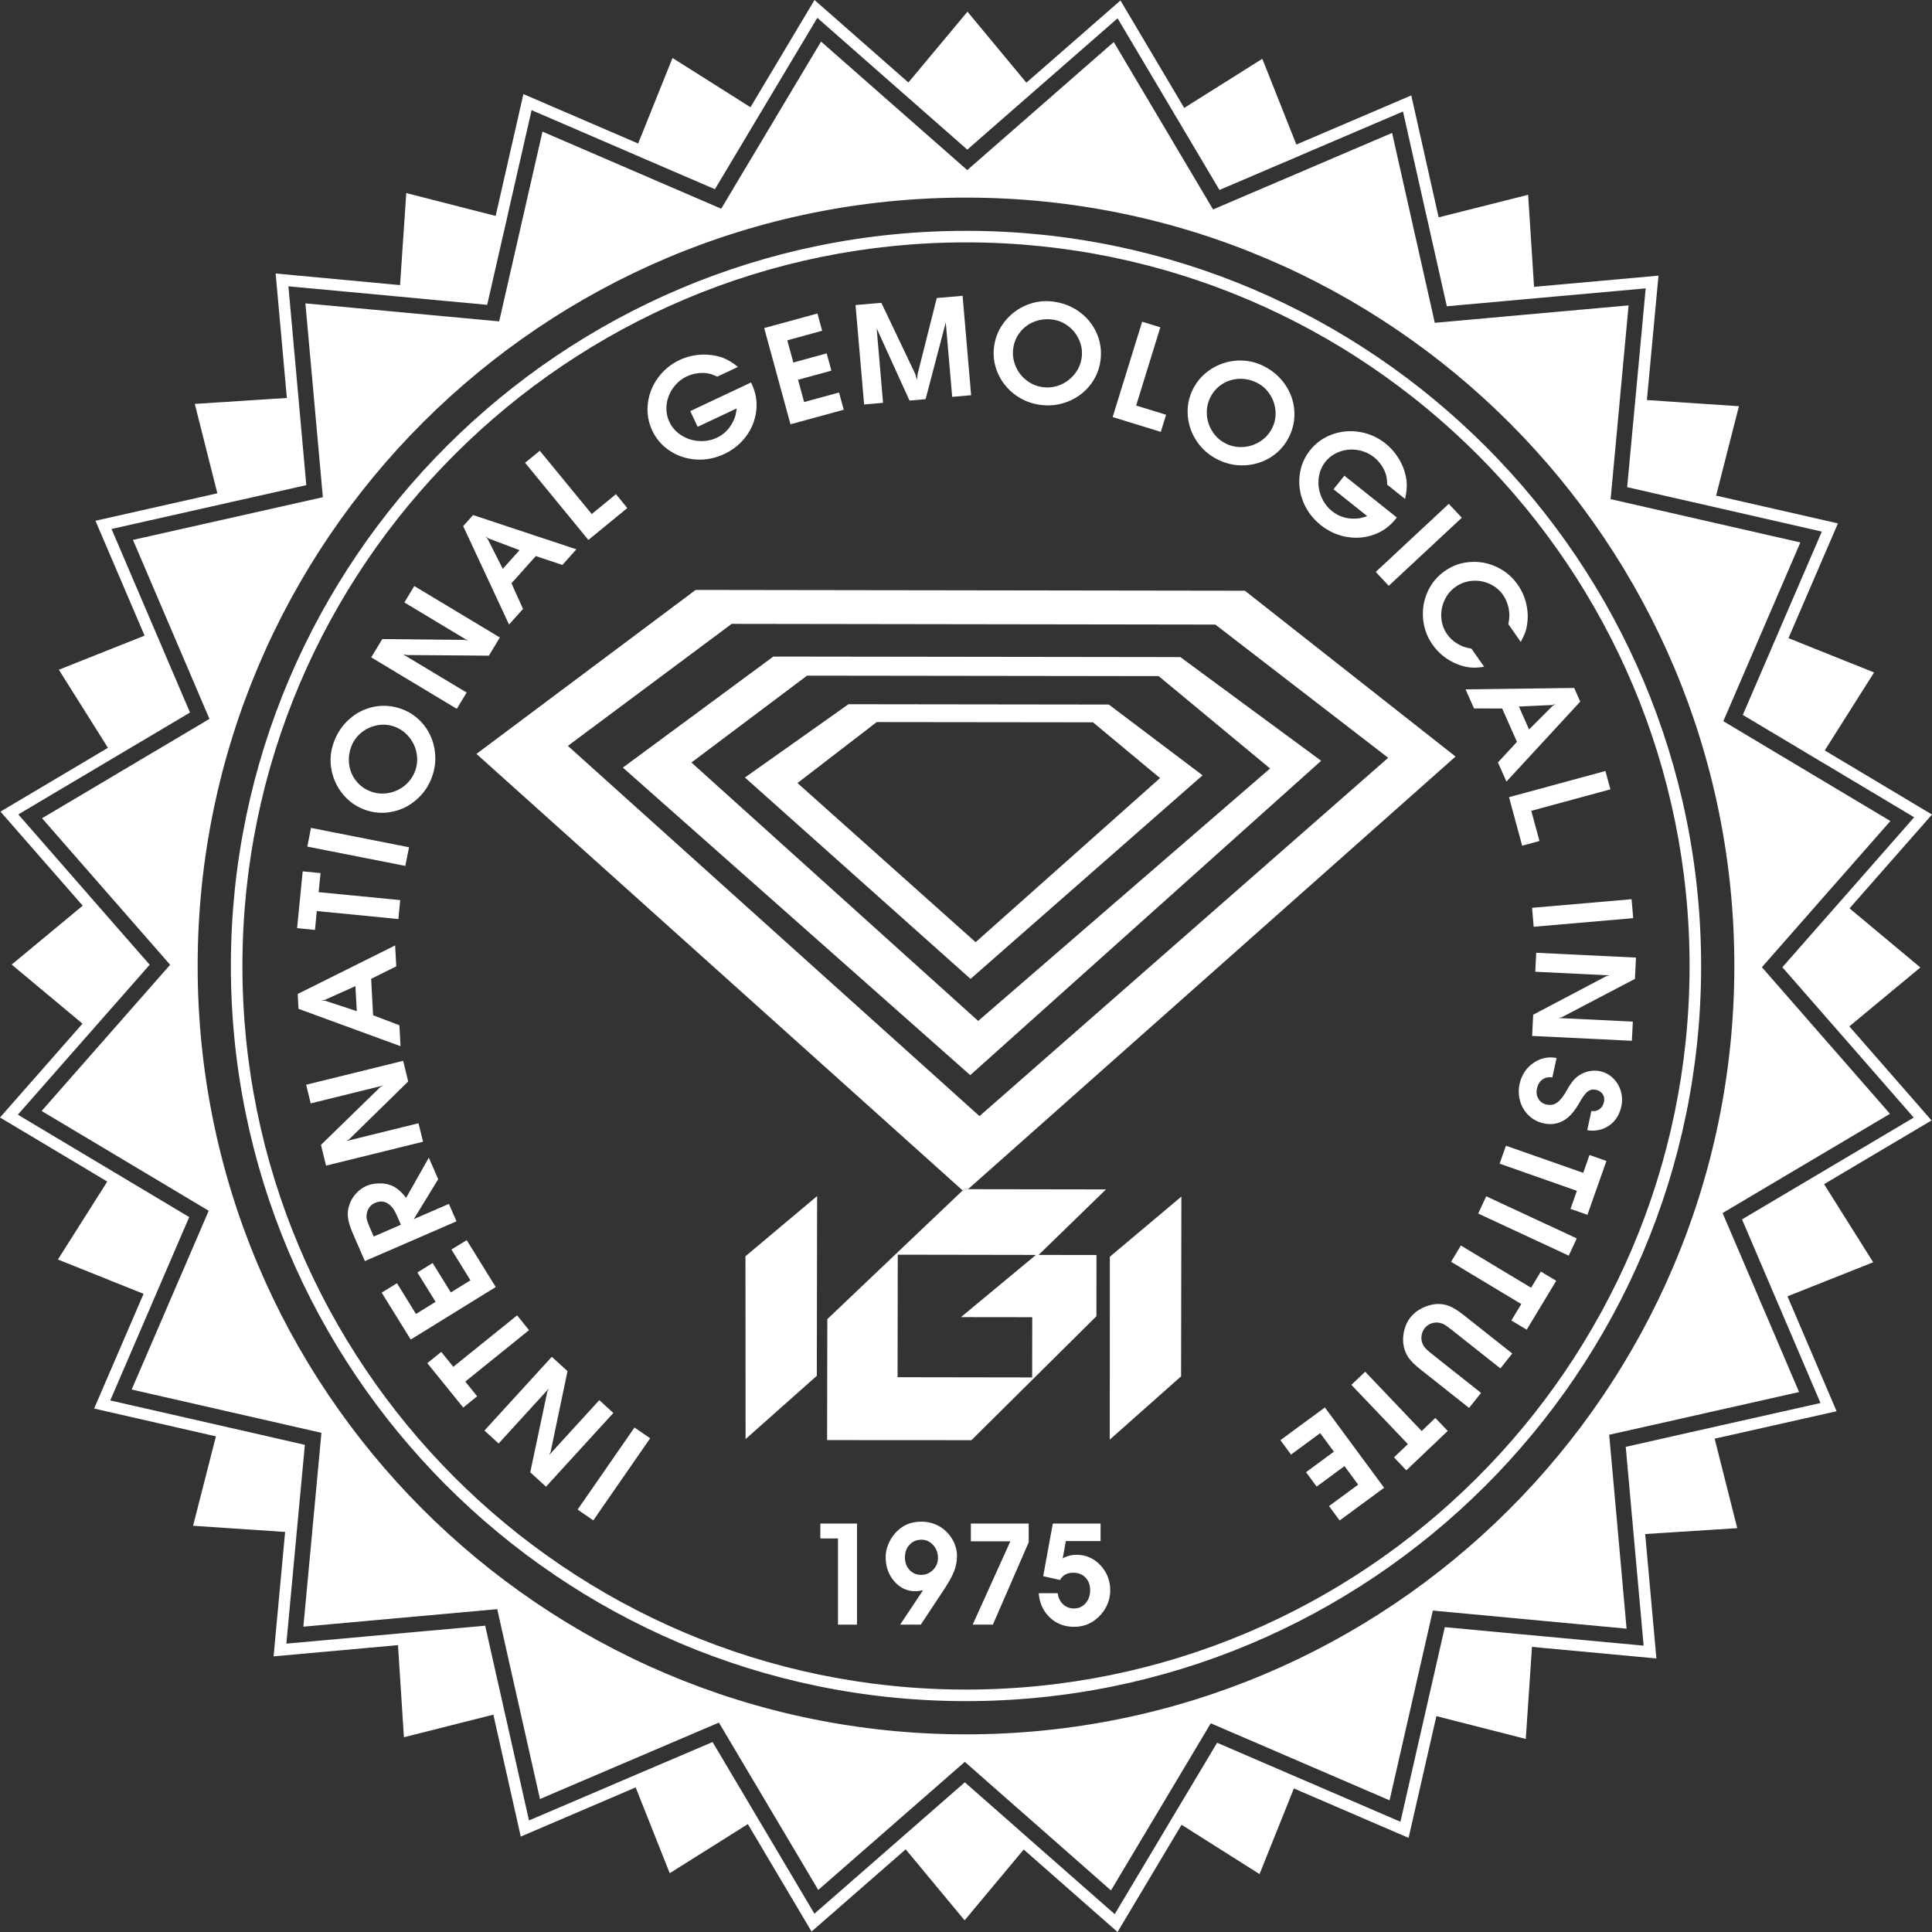
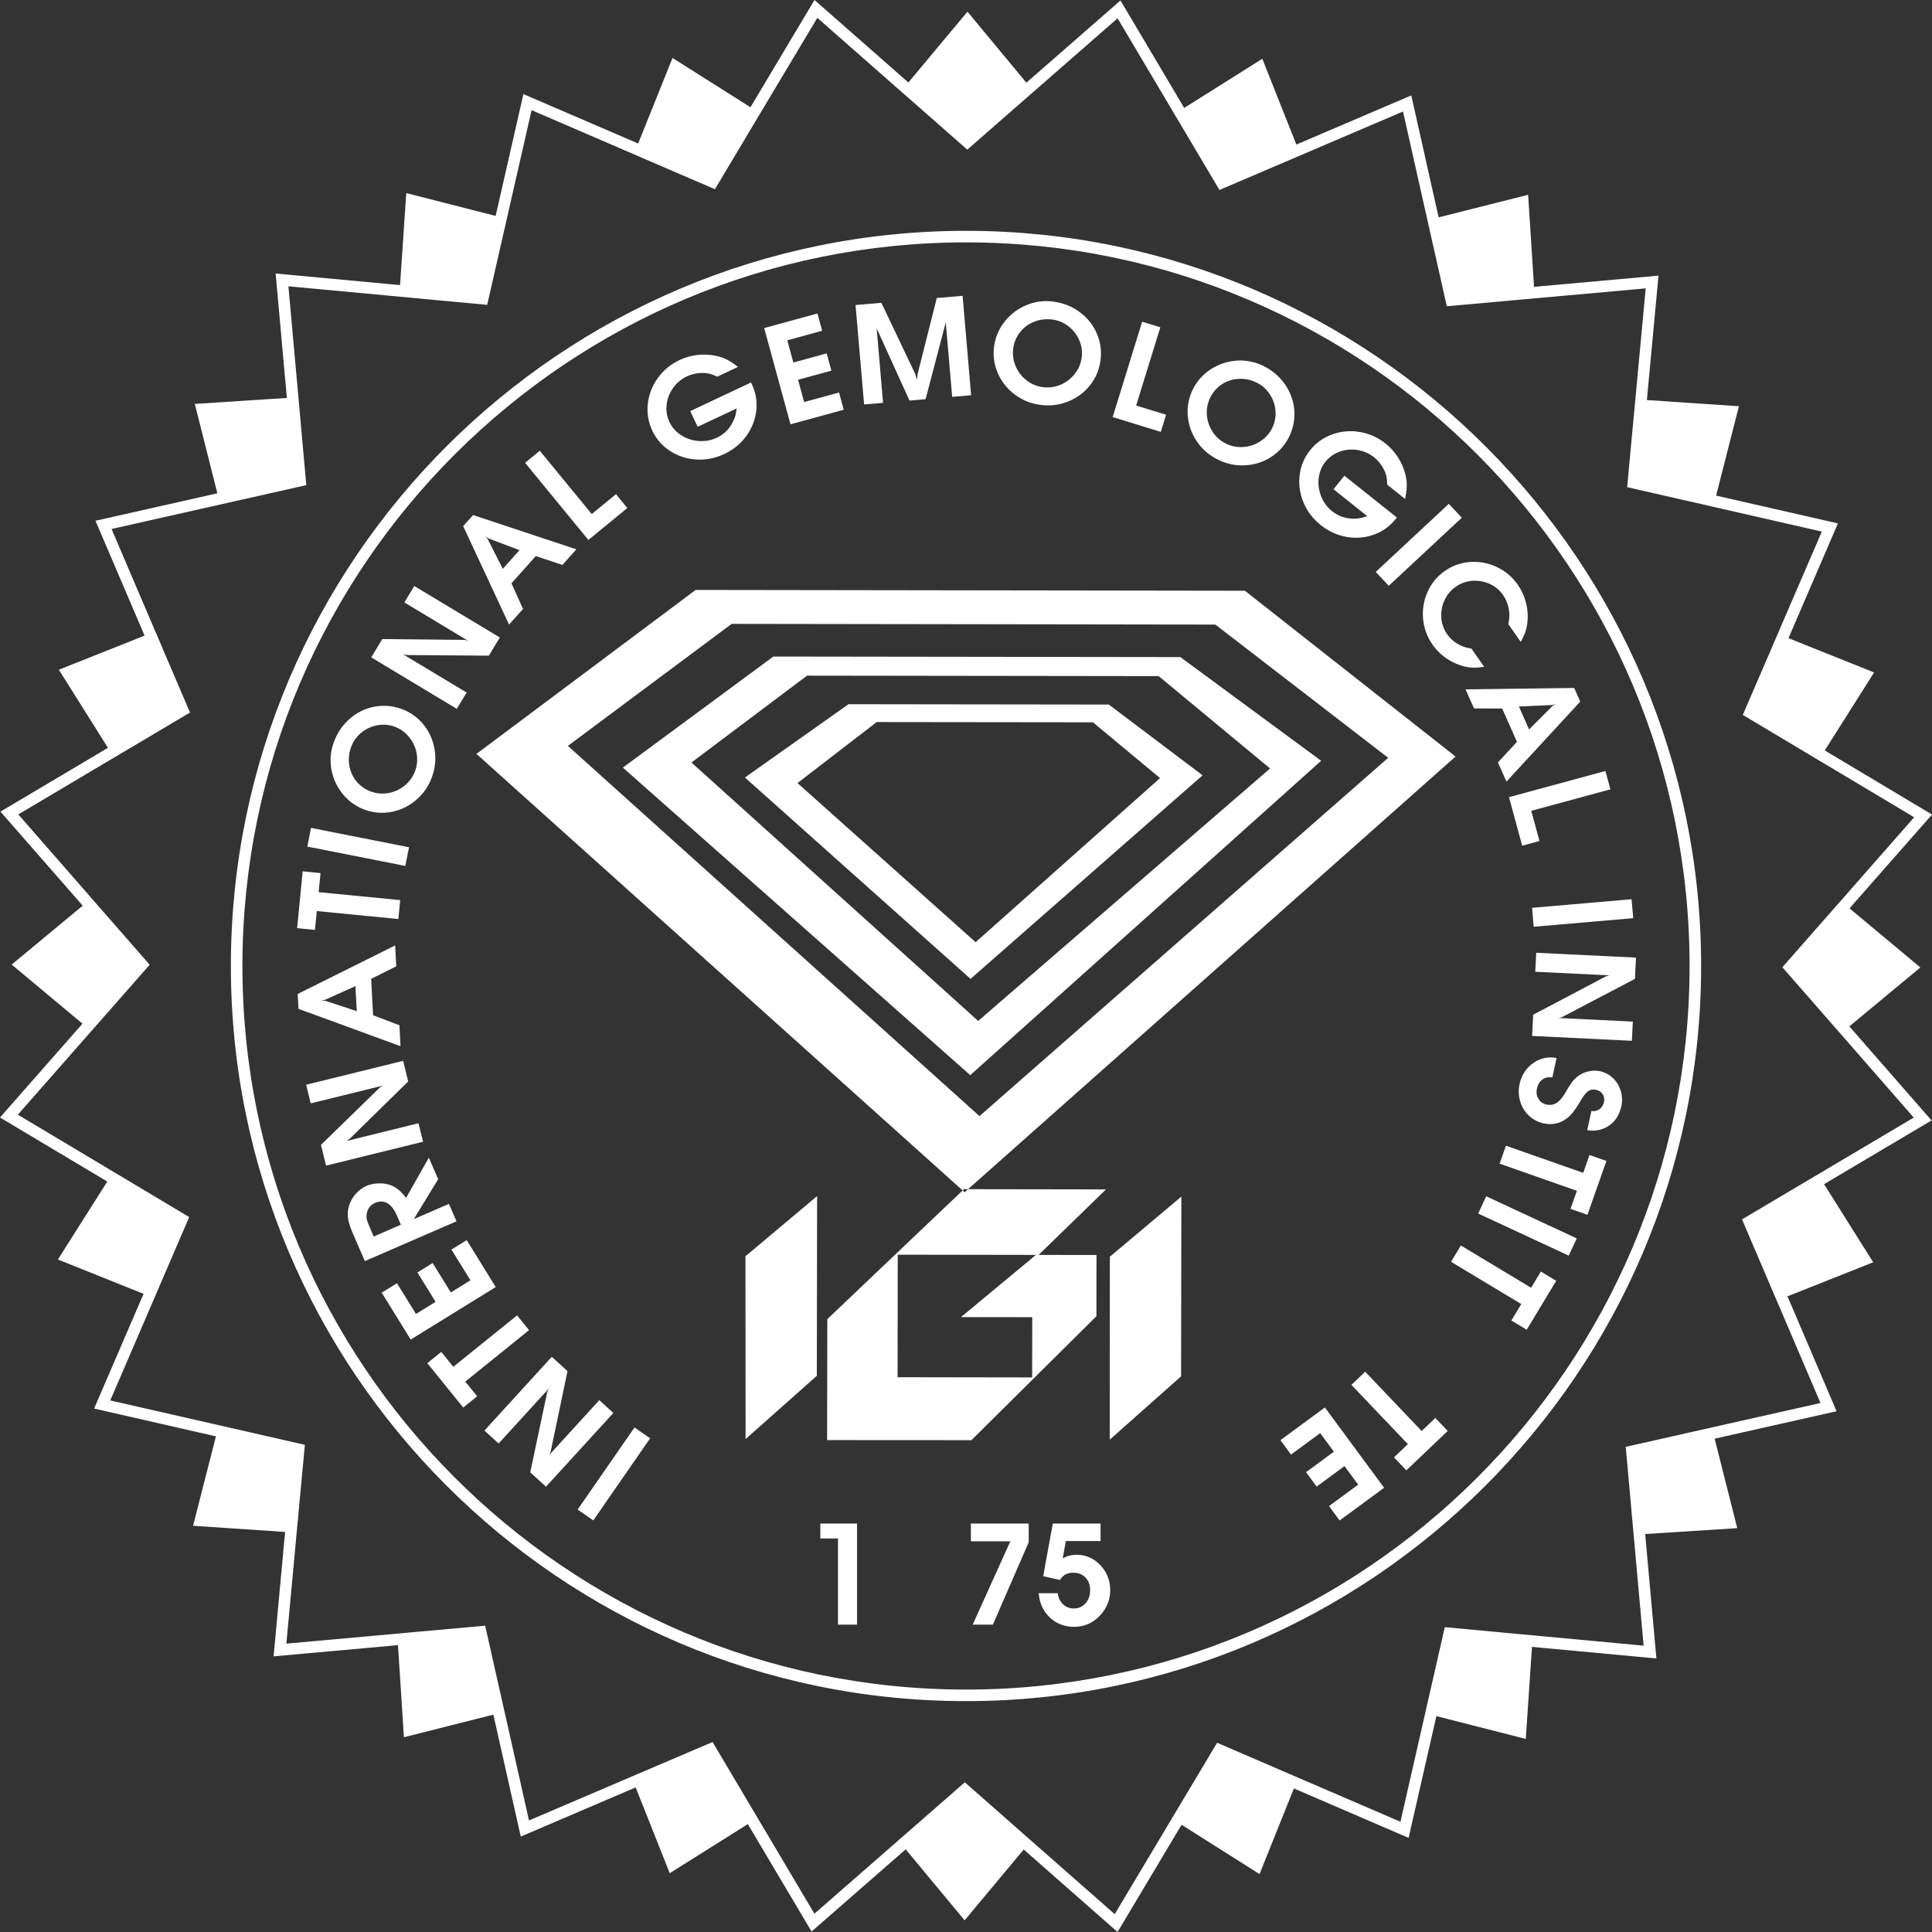
<svg xmlns="http://www.w3.org/2000/svg" xmlns:xlink="http://www.w3.org/1999/xlink" width="46px" height="46px" viewBox="0 0 46 46" version="1.1">
  <rect x="0" y="0" width="46" height="46" fill="#333333" stroke="none" />
  <title>certif_IGI</title>
  <defs>
    <rect id="path-1" x="0" y="0" width="46" height="46" />
    <rect id="path-3" x="0" y="0" width="46" height="46" />
    <rect id="path-5" x="0" y="0" width="46" height="46" />
  </defs>
  <g id="certif_IGI" stroke="none" stroke-width="1" fill="none" fill-rule="evenodd">
    <g>
      <path d="M16.563,14.046 L11.344,17.95 L22.92,28.344 L22.952,28.313 L23.05,28.313 L34.656,18.013 L29.64,14.065 L16.563,14.046 Z M23.321,26.574 L13.521,17.759 L17.421,14.854 L28.937,14.871 L33.052,18.043 L23.321,26.574 Z" id="Shape" fill="#FFFFFF" fill-rule="nonzero" />
      <path d="M18.413,15.632 L14.83,18.276 L23.101,25.599 L31.456,18.114 L28.104,15.645 L18.413,15.632 Z M23.29,24.308 L16.463,18.155 L19.215,16.087 L27.587,16.098 L30.24,18.297 L23.29,24.308 Z" id="Shape" fill="#FFFFFF" fill-rule="nonzero" />
      <path d="M20.202,16.767 L17.736,18.512 L23.108,23.307 L28.633,18.46 L26.401,16.775 L20.202,16.767 Z M23.229,22.433 L18.988,18.644 L20.874,17.192 L26.023,17.198 L27.62,18.526 L23.229,22.433 Z" id="Shape" fill="#FFFFFF" fill-rule="nonzero" />
      <polygon id="Path" fill="#FFFFFF" fill-rule="nonzero" points="26.423 34.277 28.121 32.77 28.128 28.49 26.425 29.922" />
      <polygon id="Path" fill="#FFFFFF" fill-rule="nonzero" points="17.752 34.264 19.448 32.757 19.455 28.478 17.749 29.911" />
      <path d="M22.92,28.344 L19.698,31.408 L19.693,34.288 L23.129,34.29 L26.105,31.339 L26.107,29.881 L24.729,29.879 L26.333,28.319 L23.05,28.314 L22.967,28.387 L22.92,28.344 Z M24.665,29.879 L22.88,31.36 L24.577,31.362 L24.575,32.796 L21.371,32.791 L21.375,29.874 L21.547,29.874 L24.665,29.879 Z" id="Shape" fill="#FFFFFF" fill-rule="nonzero" />
      <path d="M17.715,3.345 L17.834,3.144 L17.954,2.944 L18.1,2.7 L18.213,2.511 L19.46,0.425 L21.286,2.03 L21.451,2.175 L21.664,2.362 L21.84,2.516 L22.016,2.671 L23.031,3.563 L24.047,2.674 L24.223,2.52 L24.399,2.367 L24.613,2.18 L24.779,2.035 L26.609,0.436 L27.85,2.526 L27.962,2.716 L28.107,2.959 L28.226,3.16 L28.346,3.362 L29.035,4.523 L30.277,3.992 L30.491,3.901 L30.707,3.809 L30.968,3.697 L31.17,3.61 L33.405,2.655 L33.938,5.027 L33.987,5.242 L34.049,5.519 L34.1,5.747 L34.152,5.975 L34.448,7.292 L35.795,7.171 L36.027,7.15 L36.26,7.129 L36.542,7.104 L36.762,7.084 L39.183,6.866 L38.958,9.286 L38.937,9.506 L38.911,9.788 L38.889,10.021 L38.867,10.254 L38.742,11.599 L40.059,11.9 L40.287,11.952 L40.515,12.003 L40.792,12.067 L41.006,12.116 L43.377,12.657 L42.414,14.889 L42.327,15.092 L42.215,15.352 L42.123,15.567 L42.03,15.781 L41.495,17.022 L42.655,17.714 L42.855,17.834 L43.056,17.954 L43.299,18.1 L43.489,18.212 L45.575,19.459 L43.971,21.285 L43.825,21.451 L43.638,21.663 L43.484,21.839 L43.329,22.014 L42.437,23.03 L43.326,24.046 L43.479,24.222 L43.633,24.398 L43.821,24.612 L43.966,24.778 L45.565,26.609 L43.474,27.849 L43.285,27.961 L43.041,28.106 L42.839,28.225 L42.638,28.344 L41.477,29.033 L42.008,30.276 L42.1,30.491 L42.191,30.706 L42.303,30.967 L42.39,31.169 L43.345,33.405 L40.973,33.938 L40.758,33.987 L40.482,34.049 L40.253,34.1 L40.025,34.152 L38.708,34.449 L38.829,35.793 L38.849,36.027 L38.871,36.26 L38.896,36.542 L38.916,36.762 L39.134,39.182 L36.713,38.957 L36.494,38.936 L36.212,38.911 L35.979,38.889 L35.746,38.867 L34.4,38.742 L34.1,40.058 L34.048,40.286 L33.996,40.514 L33.933,40.791 L33.884,41.005 L33.344,43.375 L31.111,42.413 L30.909,42.326 L30.648,42.214 L30.433,42.121 L30.219,42.029 L28.979,41.494 L28.286,42.654 L28.166,42.854 L28.046,43.055 L27.9,43.299 L27.787,43.489 L26.541,45.575 L24.715,43.97 L24.55,43.825 L24.336,43.637 L24.161,43.482 L23.985,43.327 L22.972,42.436 L21.954,43.325 L21.778,43.48 L21.602,43.633 L21.388,43.82 L21.222,43.965 L19.391,45.564 L18.151,43.474 L18.038,43.285 L17.893,43.04 L17.774,42.839 L17.655,42.638 L16.966,41.477 L15.724,42.007 L15.509,42.099 L15.294,42.19 L15.033,42.302 L14.83,42.389 L12.595,43.344 L12.062,40.972 L12.013,40.758 L11.951,40.481 L11.9,40.253 L11.848,40.025 L11.552,38.707 L10.207,38.828 L9.974,38.849 L9.741,38.87 L9.458,38.896 L9.239,38.916 L6.818,39.134 L7.043,36.713 L7.063,36.494 L7.09,36.211 L7.111,35.979 L7.133,35.745 L7.259,34.401 L5.942,34.1 L5.714,34.048 L5.486,33.996 L5.209,33.933 L4.994,33.884 L2.625,33.344 L3.587,31.111 L3.674,30.908 L3.786,30.648 L3.878,30.433 L3.971,30.218 L4.505,28.978 L3.346,28.285 L3.146,28.166 L2.945,28.045 L2.701,27.9 L2.512,27.787 L0.425,26.54 L2.03,24.714 L2.176,24.549 L2.363,24.336 L2.517,24.16 L2.672,23.985 L3.564,22.97 L2.675,21.954 L2.521,21.777 L2.367,21.602 L2.18,21.388 L2.035,21.221 L0.436,19.391 L2.527,18.15 L2.716,18.038 L2.96,17.893 L3.161,17.774 L3.362,17.655 L4.524,16.965 L3.993,15.724 L3.901,15.508 L3.81,15.293 L3.698,15.033 L3.611,14.83 L2.656,12.595 L5.027,12.061 L5.242,12.013 L5.519,11.95 L5.748,11.899 L5.976,11.848 L7.293,11.551 L7.172,10.206 L7.151,9.973 L7.13,9.74 L7.105,9.458 L7.085,9.238 L6.867,6.817 L9.288,7.042 L9.507,7.063 L9.789,7.089 L10.022,7.111 L10.255,7.133 L11.6,7.258 L11.9,5.941 L11.952,5.713 L12.005,5.485 L12.068,5.209 L12.116,4.994 L12.657,2.623 L14.89,3.586 L15.092,3.673 L15.352,3.786 L15.567,3.878 L15.782,3.971 L17.022,4.505 L17.715,3.345 Z M19.393,0 L17.981,2.365 L17.868,2.553 L16.012,1.38 L15.194,3.417 L14.992,3.33 L12.462,2.24 L11.85,4.926 L11.801,5.141 L9.673,4.597 L9.525,6.788 L9.306,6.768 L6.563,6.512 L6.81,9.256 L6.83,9.475 L4.638,9.617 L5.175,11.745 L4.96,11.794 L2.273,12.399 L3.356,14.932 L3.442,15.134 L1.401,15.946 L2.57,17.805 L2.38,17.918 L0.011,19.324 L1.824,21.397 L1.969,21.564 L0.278,22.966 L1.964,24.373 L1.819,24.538 L0,26.607 L2.365,28.019 L2.554,28.132 L1.379,29.988 L3.419,30.806 L3.331,31.008 L2.241,33.537 L4.926,34.15 L5.141,34.199 L4.597,36.328 L6.789,36.475 L6.768,36.695 L6.514,39.437 L9.256,39.19 L9.476,39.17 L9.617,41.363 L11.747,40.825 L11.795,41.04 L12.399,43.728 L14.932,42.644 L15.135,42.558 L15.946,44.6 L17.806,43.431 L17.918,43.62 L19.323,45.989 L21.398,44.177 L21.564,44.032 L22.967,45.722 L24.374,44.036 L24.539,44.181 L26.608,46 L28.02,43.635 L28.133,43.447 L29.989,44.621 L30.807,42.582 L31.009,42.669 L33.538,43.759 L34.151,41.074 L34.2,40.86 L36.328,41.403 L36.476,39.211 L36.695,39.232 L39.438,39.487 L39.191,36.745 L39.171,36.525 L41.363,36.384 L40.825,34.254 L41.04,34.206 L43.728,33.601 L42.646,31.068 L42.559,30.865 L44.6,30.054 L43.431,28.195 L43.62,28.082 L45.989,26.677 L44.177,24.603 L44.032,24.437 L45.723,23.035 L44.037,21.628 L44.182,21.462 L46,19.394 L43.635,17.98 L43.447,17.867 L44.621,16.011 L42.583,15.194 L42.67,14.992 L43.76,12.462 L41.075,11.849 L40.86,11.8 L41.403,9.672 L39.212,9.525 L39.232,9.305 L39.488,6.563 L36.744,6.81 L36.525,6.83 L36.384,4.638 L34.254,5.175 L34.205,4.96 L33.602,2.272 L31.069,3.355 L30.866,3.442 L30.055,1.4 L28.195,2.57 L28.083,2.38 L26.678,0.011 L24.603,1.824 L24.437,1.968 L23.035,0.278 L21.628,1.964 L21.462,1.818 L19.393,0 Z" id="Shape" fill="#FFFFFF" fill-rule="nonzero" />
      <g id="Group" transform="translate(0, 0)">
        <g id="Clipped">
          <mask id="mask-2" fill="white">
            <use xlink:href="#path-1" />
          </mask>
          <g id="SVGID_1_" />
-           <path d="M43.683,25.012 L43.538,24.847 L43.351,24.633 L43.197,24.457 L43.043,24.28 L41.95,23.029 L43.048,21.779 L43.202,21.604 L43.356,21.428 L43.543,21.215 L43.689,21.05 L45.009,19.548 L43.292,18.522 L43.103,18.409 L42.86,18.264 L42.659,18.143 L42.458,18.024 L41.032,17.171 L41.69,15.644 L41.783,15.43 L41.875,15.215 L41.987,14.955 L42.074,14.753 L42.866,12.915 L40.915,12.47 L40.701,12.421 L40.424,12.358 L40.196,12.306 L39.968,12.254 L38.348,11.884 L38.502,10.229 L38.523,9.997 L38.545,9.764 L38.571,9.481 L38.591,9.262 L38.776,7.271 L36.785,7.45 L36.565,7.47 L36.283,7.495 L36.05,7.516 L35.818,7.537 L34.162,7.686 L33.797,6.064 L33.746,5.836 L33.694,5.608 L33.632,5.331 L33.584,5.116 L33.145,3.165 L31.305,3.951 L31.103,4.038 L30.842,4.15 L30.627,4.242 L30.412,4.333 L28.883,4.987 L28.034,3.556 L27.915,3.355 L27.796,3.154 L27.652,2.911 L27.539,2.721 L26.518,1.001 L25.012,2.317 L24.847,2.462 L24.633,2.649 L24.457,2.803 L24.281,2.956 L23.03,4.05 L21.781,2.952 L21.605,2.798 L21.429,2.643 L21.216,2.456 L21.051,2.311 L19.549,0.99 L18.523,2.707 L18.41,2.897 L18.264,3.14 L18.145,3.341 L18.024,3.542 L17.172,4.969 L15.645,4.311 L15.43,4.218 L15.216,4.126 L14.955,4.013 L14.753,3.926 L12.916,3.134 L12.471,5.084 L12.422,5.299 L12.359,5.576 L12.307,5.804 L12.255,6.032 L11.885,7.652 L10.23,7.498 L9.997,7.476 L9.764,7.455 L9.482,7.428 L9.262,7.408 L7.271,7.223 L7.451,9.215 L7.471,9.434 L7.496,9.717 L7.517,9.95 L7.538,10.183 L7.687,11.838 L6.065,12.203 L5.837,12.254 L5.609,12.306 L5.332,12.368 L5.116,12.416 L3.166,12.855 L3.952,14.695 L4.038,14.897 L4.15,15.158 L4.242,15.373 L4.334,15.588 L4.987,17.117 L3.557,17.965 L3.356,18.084 L3.155,18.204 L2.911,18.348 L2.722,18.461 L1.001,19.482 L2.317,20.988 L2.462,21.154 L2.649,21.368 L2.803,21.543 L2.957,21.72 L4.051,22.971 L2.953,24.22 L2.799,24.395 L2.644,24.571 L2.457,24.784 L2.311,24.95 L0.991,26.452 L2.708,27.477 L2.897,27.59 L3.14,27.735 L3.342,27.856 L3.542,27.975 L4.969,28.828 L4.312,30.354 L4.218,30.57 L4.126,30.784 L4.014,31.044 L3.927,31.247 L3.135,33.084 L5.085,33.529 L5.299,33.577 L5.576,33.641 L5.805,33.693 L6.032,33.745 L7.653,34.115 L7.499,35.77 L7.477,36.004 L7.455,36.236 L7.429,36.519 L7.409,36.738 L7.223,38.73 L9.215,38.55 L9.435,38.53 L9.717,38.505 L9.95,38.484 L10.183,38.463 L11.839,38.313 L12.203,39.935 L12.255,40.163 L12.306,40.391 L12.369,40.668 L12.417,40.883 L12.856,42.834 L14.695,42.048 L14.898,41.962 L15.159,41.85 L15.374,41.759 L15.589,41.666 L17.117,41.014 L17.965,42.443 L18.085,42.644 L18.204,42.845 L18.349,43.09 L18.461,43.278 L19.482,44.999 L20.988,43.683 L21.154,43.538 L21.367,43.351 L21.544,43.197 L21.72,43.043 L22.972,41.949 L24.22,43.047 L24.395,43.2 L24.571,43.355 L24.785,43.543 L24.95,43.688 L26.452,45.01 L27.478,43.292 L27.591,43.104 L27.736,42.86 L27.856,42.659 L27.976,42.458 L28.828,41.031 L30.355,41.688 L30.57,41.782 L30.785,41.874 L31.045,41.986 L31.248,42.073 L33.085,42.865 L33.53,40.915 L33.579,40.701 L33.642,40.424 L33.694,40.196 L33.746,39.968 L34.115,38.347 L35.771,38.501 L36.004,38.523 L36.236,38.545 L36.519,38.571 L36.738,38.592 L38.728,38.778 L38.55,36.785 L38.53,36.565 L38.505,36.283 L38.484,36.05 L38.463,35.816 L38.314,34.161 L39.936,33.797 L40.163,33.745 L40.392,33.694 L40.669,33.631 L40.883,33.583 L42.835,33.144 L42.05,31.304 L41.962,31.102 L41.851,30.841 L41.76,30.626 L41.668,30.411 L41.014,28.882 L42.444,28.034 L42.644,27.915 L42.846,27.796 L43.09,27.651 L43.279,27.539 L44.999,26.519 L43.683,25.012 Z M4.706,22.972 C4.722,12.868 12.924,4.69 23.029,4.705 C33.132,4.721 41.309,12.924 41.294,23.028 C41.279,33.131 33.076,41.309 22.973,41.294 C12.869,41.279 4.691,33.075 4.706,22.972" id="Shape" fill="#FFFFFF" fill-rule="nonzero" mask="url(#mask-2)" />
        </g>
        <g id="Clipped">
          <mask id="mask-4" fill="white">
            <use xlink:href="#path-3" />
          </mask>
          <g id="SVGID_1_" />
          <path d="M40.503,23.027 C40.518,13.375 32.679,5.51 23.028,5.496 C13.375,5.481 5.511,13.322 5.497,22.973 C5.482,32.624 13.322,40.489 22.974,40.503 C32.625,40.518 40.488,32.678 40.503,23.027 M5.772,22.974 C5.786,13.474 13.527,5.757 23.027,5.771 C32.526,5.785 40.242,13.526 40.228,23.026 C40.213,32.526 32.474,40.242 22.975,40.228 C13.475,40.214 5.757,32.473 5.772,22.974" id="Shape" fill="#FFFFFF" fill-rule="nonzero" mask="url(#mask-4)" />
        </g>
        <g id="Clipped">
          <mask id="mask-6" fill="white">
            <use xlink:href="#path-5" />
          </mask>
          <g id="SVGID_1_" />
-           <polygon id="Path" fill="#FFFFFF" fill-rule="nonzero" mask="url(#mask-6)" points="22.952 28.314 22.92 28.352 22.967 28.405 23.05 28.314" />
        </g>
      </g>
      <g id="Group" transform="translate(19.532, 36.23)" fill="#FFFFFF" fill-rule="nonzero">
        <polygon id="Path" points="0.873 2.452 0.42 2.452 0.42 0.4 0 0.4 0 0.045 0.873 0.045" />
-         <path d="M2.391,2.452 L1.9,2.452 L2.446,1.632 C2.403,1.641 2.368,1.647 2.34,1.651 C2.312,1.655 2.286,1.657 2.262,1.657 C2.065,1.657 1.898,1.578 1.76,1.42 C1.623,1.263 1.555,1.071 1.555,0.843 C1.555,0.751 1.573,0.656 1.61,0.559 C1.647,0.462 1.697,0.375 1.761,0.298 C1.848,0.195 1.944,0.12 2.048,0.072 C2.152,0.024 2.272,0 2.408,0 C2.524,0 2.633,0.021 2.735,0.063 C2.838,0.105 2.929,0.165 3.008,0.245 C3.086,0.323 3.147,0.412 3.19,0.513 C3.233,0.613 3.254,0.715 3.254,0.82 C3.254,0.939 3.231,1.059 3.185,1.18 C3.139,1.301 3.049,1.461 2.916,1.66 L2.391,2.452 Z M2.801,0.863 C2.801,0.743 2.763,0.641 2.686,0.557 C2.608,0.472 2.516,0.43 2.408,0.43 C2.294,0.43 2.2,0.469 2.126,0.548 C2.051,0.627 2.014,0.728 2.014,0.85 C2.014,0.972 2.051,1.071 2.123,1.149 C2.196,1.228 2.289,1.267 2.401,1.267 C2.511,1.267 2.606,1.227 2.684,1.148 C2.762,1.068 2.801,0.974 2.801,0.863 Z" id="Shape" />
        <polygon id="Path" points="4.108 2.452 3.627 2.452 4.524 0.468 3.584 0.468 3.584 0.045 4.961 0.045 4.961 0.491" />
      </g>
      <path d="M26.204,36.275 L26.204,36.692 L25.377,36.692 L25.303,37.105 C25.352,37.076 25.405,37.055 25.459,37.041 C25.515,37.026 25.573,37.019 25.633,37.019 C25.855,37.019 26.043,37.102 26.2,37.267 C26.355,37.433 26.434,37.632 26.434,37.866 C26.434,37.972 26.415,38.073 26.378,38.169 C26.341,38.266 26.288,38.354 26.217,38.435 C26.132,38.534 26.035,38.609 25.927,38.659 C25.818,38.709 25.701,38.734 25.574,38.734 C25.345,38.734 25.153,38.66 24.996,38.512 C24.839,38.363 24.75,38.171 24.731,37.934 L25.184,37.934 C25.197,38.042 25.239,38.129 25.311,38.197 C25.382,38.264 25.469,38.297 25.57,38.297 C25.681,38.297 25.772,38.256 25.846,38.174 C25.919,38.092 25.956,37.988 25.956,37.862 C25.956,37.738 25.919,37.637 25.845,37.561 C25.771,37.484 25.673,37.446 25.552,37.446 C25.479,37.446 25.417,37.46 25.364,37.49 C25.312,37.519 25.27,37.562 25.238,37.619 L24.838,37.528 L25.067,36.275 L26.204,36.275 L26.204,36.275 Z" id="Path" fill="#FFFFFF" fill-rule="nonzero" />
      <polygon id="Path" fill="#FFFFFF" fill-rule="nonzero" points="15.48 34.245 14.126 36.2 13.753 35.942 15.107 33.988" />
      <polygon id="Path" fill="#FFFFFF" fill-rule="nonzero" points="14.604 33.642 13 35.397 12.625 35.055 13.032 33.13 13.071 33.056 11.872 34.369 11.534 34.061 13.138 32.305 13.512 32.646 13.111 34.564 13.077 34.642 14.269 33.337" />
      <polygon id="Path" fill="#FFFFFF" fill-rule="nonzero" points="12.596 31.67 11.078 32.895 11.361 33.245 11.029 33.513 10.174 32.456 10.506 32.188 10.793 32.543 12.312 31.318" />
      <polygon id="Path" fill="#FFFFFF" fill-rule="nonzero" points="11.803 30.644 9.779 31.894 9.088 30.777 9.452 30.553 9.904 31.285 10.371 30.996 9.938 30.297 10.301 30.072 10.734 30.772 11.201 30.483 10.748 29.751 11.112 29.527" />
      <path d="M10.869,29.079 L8.687,30.026 L8.405,29.377 C8.343,29.235 8.304,29.115 8.289,29.018 C8.273,28.921 8.278,28.825 8.304,28.73 C8.333,28.623 8.385,28.524 8.462,28.434 C8.539,28.345 8.626,28.278 8.725,28.236 C8.808,28.2 8.901,28.18 9.005,28.176 C9.109,28.172 9.202,28.184 9.284,28.213 C9.354,28.236 9.418,28.272 9.477,28.319 C9.541,28.368 9.604,28.435 9.669,28.521 L10.21,27.564 L10.433,28.076 L9.852,29.027 L10.688,28.664 L10.869,29.079 Z M9.545,29.16 L9.446,28.933 C9.385,28.793 9.31,28.697 9.221,28.647 C9.133,28.597 9.036,28.595 8.931,28.64 C8.83,28.684 8.765,28.76 8.738,28.869 C8.725,28.922 8.723,28.972 8.731,29.018 C8.74,29.063 8.762,29.128 8.798,29.211 L8.898,29.441 L9.545,29.16 Z" id="Shape" fill="#FFFFFF" fill-rule="nonzero" />
      <polygon id="Path" fill="#FFFFFF" fill-rule="nonzero" points="10.073 27.184 7.763 27.753 7.642 27.259 9.052 25.885 9.126 25.845 7.398 26.271 7.289 25.827 9.599 25.258 9.719 25.749 8.319 27.121 8.247 27.167 9.964 26.744" />
      <path d="M9.536,24.909 L7.107,24.02 L7.088,23.666 L9.408,22.51 L9.435,23.008 L8.837,23.306 L8.883,24.173 L9.51,24.411 L9.536,24.909 Z M8.495,24.075 L8.462,23.48 L7.737,23.805 L7.649,23.821 L7.738,23.826 L8.495,24.075 Z" id="Shape" fill="#FFFFFF" fill-rule="nonzero" />
      <polygon id="Path" fill="#FFFFFF" fill-rule="nonzero" points="9.485 21.882 7.543 21.692 7.499 22.141 7.074 22.099 7.207 20.746 7.632 20.788 7.587 21.242 9.529 21.431" />
      <polygon id="Path" fill="#FFFFFF" fill-rule="nonzero" points="9.65 20.617 7.317 20.157 7.405 19.712 9.739 20.173" />
      <path d="M7.944,17.683 C8.024,17.458 8.149,17.27 8.32,17.12 C8.49,16.969 8.685,16.872 8.903,16.828 C9.121,16.785 9.338,16.801 9.552,16.877 C9.763,16.952 9.938,17.075 10.079,17.246 C10.219,17.417 10.308,17.614 10.346,17.836 C10.384,18.059 10.365,18.278 10.287,18.494 C10.21,18.711 10.086,18.893 9.916,19.04 C9.746,19.188 9.552,19.284 9.335,19.328 C9.117,19.372 8.904,19.357 8.693,19.282 C8.485,19.208 8.309,19.085 8.167,18.914 C8.025,18.742 7.933,18.547 7.892,18.328 C7.851,18.109 7.868,17.894 7.944,17.683 Z M8.359,17.789 C8.307,17.934 8.293,18.079 8.317,18.223 C8.34,18.368 8.398,18.495 8.489,18.606 C8.581,18.717 8.696,18.798 8.837,18.848 C8.974,18.897 9.115,18.907 9.259,18.88 C9.403,18.852 9.531,18.791 9.644,18.697 C9.756,18.602 9.837,18.487 9.886,18.35 C9.935,18.213 9.945,18.072 9.918,17.928 C9.89,17.784 9.83,17.656 9.735,17.543 C9.641,17.43 9.526,17.349 9.39,17.3 C9.255,17.252 9.117,17.242 8.976,17.27 C8.835,17.297 8.708,17.357 8.597,17.449 C8.486,17.542 8.407,17.655 8.359,17.789 Z" id="Shape" fill="#FFFFFF" fill-rule="nonzero" />
      <polygon id="Path" fill="#FFFFFF" fill-rule="nonzero" points="10.876 16.877 8.839 15.652 9.102 15.216 11.071 15.236 11.151 15.26 9.628 14.344 9.864 13.953 11.901 15.178 11.64 15.611 9.679 15.596 9.595 15.578 11.11 16.489" />
      <path d="M12.12,14.87 L11.028,12.527 L11.264,12.263 L13.723,13.079 L13.391,13.451 L12.757,13.24 L12.178,13.888 L12.453,14.499 L12.12,14.87 Z M11.971,13.544 L12.369,13.099 L11.626,12.818 L11.553,12.768 L11.612,12.834 L11.971,13.544 Z" id="Shape" fill="#FFFFFF" fill-rule="nonzero" />
      <polygon id="Path" fill="#FFFFFF" fill-rule="nonzero" points="14.009 12.856 12.502 11.019 12.852 10.732 14.089 12.239 14.666 11.766 14.936 12.096" />
      <path d="M17.571,8.736 L17.078,8.968 C17.004,8.934 16.944,8.911 16.899,8.899 C16.854,8.887 16.8,8.881 16.736,8.879 C16.597,8.879 16.472,8.906 16.359,8.959 C16.223,9.023 16.112,9.116 16.026,9.237 C15.939,9.359 15.888,9.491 15.872,9.636 C15.856,9.781 15.878,9.918 15.939,10.047 C16,10.177 16.094,10.282 16.219,10.362 C16.344,10.443 16.483,10.489 16.635,10.5 C16.788,10.512 16.932,10.486 17.069,10.421 C17.254,10.334 17.388,10.192 17.473,9.994 C17.506,9.927 17.528,9.837 17.539,9.725 L16.611,10.162 L16.435,9.788 L17.881,9.107 L17.903,9.153 C17.997,9.353 18.031,9.562 18.006,9.781 C17.98,9.999 17.901,10.2 17.767,10.384 C17.633,10.567 17.459,10.709 17.244,10.81 C17.029,10.911 16.807,10.955 16.579,10.941 C16.35,10.927 16.142,10.86 15.955,10.738 C15.768,10.617 15.626,10.455 15.531,10.255 C15.436,10.052 15.4,9.839 15.424,9.616 C15.449,9.392 15.528,9.187 15.662,9.001 C15.797,8.814 15.969,8.671 16.181,8.571 C16.284,8.523 16.394,8.488 16.51,8.466 C16.627,8.444 16.744,8.438 16.86,8.446 C16.977,8.454 17.09,8.477 17.2,8.514 C17.316,8.557 17.439,8.631 17.571,8.736 Z" id="Path" fill="#FFFFFF" fill-rule="nonzero" />
      <polygon id="Path" fill="#FFFFFF" fill-rule="nonzero" points="18.821 10.102 18.195 7.811 19.463 7.464 19.575 7.875 18.745 8.103 18.889 8.631 19.683 8.414 19.795 8.825 19.001 9.042 19.146 9.572 19.977 9.345 20.089 9.756" />
      <polygon id="Path" fill="#FFFFFF" fill-rule="nonzero" points="20.574 9.63 20.37 7.263 20.985 7.21 21.793 8.907 21.833 9.046 21.849 8.902 22.304 7.096 22.919 7.043 23.122 9.41 22.671 9.449 22.518 7.676 22.038 9.504 21.655 9.537 20.873 7.818 21.025 9.591" />
      <path d="M25.08,7.181 C25.317,7.213 25.527,7.296 25.709,7.432 C25.892,7.567 26.027,7.737 26.115,7.941 C26.203,8.145 26.232,8.36 26.202,8.585 C26.172,8.806 26.088,9.004 25.95,9.177 C25.811,9.349 25.637,9.478 25.427,9.561 C25.217,9.644 24.999,9.671 24.771,9.64 C24.543,9.61 24.339,9.527 24.159,9.392 C23.98,9.256 23.845,9.087 23.757,8.883 C23.669,8.68 23.64,8.468 23.669,8.247 C23.699,8.027 23.783,7.83 23.921,7.656 C24.059,7.481 24.231,7.351 24.438,7.265 C24.643,7.18 24.858,7.151 25.08,7.181 Z M25.062,7.609 C24.909,7.589 24.764,7.605 24.628,7.658 C24.491,7.711 24.378,7.794 24.289,7.907 C24.199,8.019 24.144,8.149 24.124,8.297 C24.105,8.441 24.124,8.581 24.181,8.716 C24.237,8.851 24.324,8.964 24.439,9.054 C24.555,9.144 24.684,9.199 24.829,9.218 C24.973,9.237 25.113,9.218 25.249,9.162 C25.384,9.105 25.497,9.018 25.588,8.903 C25.68,8.787 25.735,8.658 25.754,8.514 C25.773,8.373 25.755,8.236 25.698,8.104 C25.642,7.972 25.558,7.861 25.444,7.772 C25.33,7.682 25.203,7.628 25.062,7.609 Z" id="Shape" fill="#FFFFFF" fill-rule="nonzero" />
      <polygon id="Path" fill="#FFFFFF" fill-rule="nonzero" points="26.492 9.93 27.194 7.66 27.627 7.793 27.051 9.656 27.764 9.875 27.638 10.283" />
      <path d="M30.085,8.715 C30.298,8.822 30.469,8.969 30.598,9.156 C30.727,9.343 30.8,9.548 30.817,9.77 C30.833,9.991 30.791,10.204 30.689,10.407 C30.589,10.607 30.445,10.766 30.258,10.885 C30.071,11.004 29.864,11.068 29.639,11.079 C29.414,11.09 29.198,11.044 28.993,10.941 C28.787,10.839 28.621,10.694 28.495,10.507 C28.369,10.32 28.298,10.117 28.28,9.896 C28.263,9.675 28.304,9.465 28.404,9.265 C28.504,9.067 28.647,8.908 28.834,8.788 C29.022,8.668 29.227,8.601 29.449,8.586 C29.672,8.572 29.884,8.615 30.085,8.715 Z M29.929,9.114 C29.791,9.045 29.648,9.014 29.502,9.02 C29.356,9.026 29.222,9.067 29.1,9.145 C28.979,9.222 28.885,9.327 28.818,9.46 C28.753,9.591 28.725,9.729 28.735,9.875 C28.745,10.021 28.79,10.156 28.87,10.278 C28.949,10.402 29.055,10.495 29.184,10.56 C29.315,10.626 29.454,10.653 29.6,10.643 C29.747,10.633 29.881,10.589 30.005,10.509 C30.129,10.429 30.224,10.325 30.288,10.195 C30.352,10.068 30.379,9.932 30.369,9.789 C30.359,9.645 30.315,9.513 30.236,9.392 C30.158,9.27 30.056,9.178 29.929,9.114 Z" id="Shape" fill="#FFFFFF" fill-rule="nonzero" />
      <path d="M33.454,11.879 L33.029,11.54 C33.027,11.458 33.021,11.395 33.012,11.349 C33.003,11.304 32.985,11.252 32.958,11.193 C32.897,11.07 32.818,10.969 32.721,10.891 C32.603,10.798 32.471,10.739 32.324,10.715 C32.177,10.691 32.034,10.704 31.897,10.754 C31.76,10.803 31.647,10.884 31.557,10.995 C31.468,11.107 31.415,11.238 31.397,11.385 C31.38,11.533 31.4,11.678 31.457,11.82 C31.514,11.961 31.601,12.079 31.719,12.174 C31.879,12.3 32.066,12.359 32.281,12.348 C32.356,12.347 32.447,12.327 32.552,12.288 L31.751,11.649 L32.009,11.326 L33.258,12.321 L33.226,12.361 C33.088,12.534 32.916,12.657 32.708,12.731 C32.5,12.805 32.284,12.822 32.061,12.783 C31.837,12.744 31.632,12.65 31.447,12.503 C31.261,12.354 31.124,12.175 31.036,11.964 C30.948,11.753 30.917,11.537 30.944,11.315 C30.97,11.093 31.053,10.895 31.191,10.721 C31.331,10.546 31.507,10.42 31.718,10.343 C31.93,10.267 32.149,10.247 32.375,10.285 C32.602,10.323 32.807,10.415 32.99,10.561 C33.079,10.632 33.159,10.714 33.229,10.81 C33.3,10.904 33.358,11.006 33.402,11.114 C33.446,11.222 33.475,11.334 33.49,11.449 C33.503,11.571 33.491,11.715 33.454,11.879 Z" id="Path" fill="#FFFFFF" fill-rule="nonzero" />
      <polygon id="Path" fill="#FFFFFF" fill-rule="nonzero" points="32.756 13.617 34.495 11.996 34.805 12.327 33.065 13.948" />
      <path d="M35.035,15.445 L35.337,15.876 C35.239,15.89 35.162,15.897 35.106,15.897 C35.05,15.898 34.986,15.892 34.913,15.879 C34.806,15.856 34.703,15.821 34.604,15.772 C34.504,15.724 34.413,15.663 34.328,15.591 C34.244,15.519 34.171,15.438 34.108,15.349 C33.978,15.163 33.903,14.958 33.883,14.733 C33.863,14.509 33.899,14.294 33.99,14.091 C34.081,13.888 34.219,13.722 34.402,13.594 C34.583,13.467 34.784,13.396 35.005,13.381 C35.226,13.365 35.437,13.405 35.639,13.501 C35.842,13.596 36.007,13.736 36.136,13.921 C36.234,14.06 36.302,14.213 36.34,14.381 C36.379,14.548 36.385,14.713 36.358,14.877 C36.349,14.945 36.333,15.007 36.313,15.063 C36.292,15.119 36.257,15.192 36.209,15.284 L35.913,14.861 C35.928,14.784 35.936,14.722 35.938,14.671 C35.939,14.621 35.935,14.565 35.924,14.504 C35.901,14.376 35.855,14.264 35.787,14.166 C35.705,14.048 35.597,13.96 35.466,13.901 C35.334,13.842 35.196,13.818 35.053,13.829 C34.909,13.841 34.778,13.888 34.658,13.972 C34.54,14.055 34.451,14.163 34.391,14.295 C34.331,14.427 34.307,14.565 34.317,14.71 C34.328,14.854 34.374,14.985 34.456,15.102 C34.515,15.186 34.59,15.257 34.68,15.315 C34.736,15.35 34.788,15.376 34.837,15.394 C34.885,15.412 34.951,15.429 35.035,15.445 Z" id="Path" fill="#FFFFFF" fill-rule="nonzero" />
      <path d="M34.894,16.413 L37.481,16.38 L37.625,16.705 L35.868,18.609 L35.665,18.153 L36.118,17.663 L35.766,16.869 L35.096,16.868 L34.894,16.413 Z M36.165,16.822 L36.406,17.368 L36.969,16.805 L37.045,16.76 L36.96,16.786 L36.165,16.822 Z" id="Shape" fill="#FFFFFF" fill-rule="nonzero" />
      <polygon id="Path" fill="#FFFFFF" fill-rule="nonzero" points="35.929 18.98 38.224 18.357 38.343 18.794 36.459 19.305 36.654 20.024 36.242 20.136" />
      <polygon id="Path" fill="#FFFFFF" fill-rule="nonzero" points="36.478 21.615 38.847 21.41 38.886 21.861 36.516 22.066" />
      <polygon id="Path" fill="#FFFFFF" fill-rule="nonzero" points="36.577 22.685 38.952 22.8 38.927 23.307 37.183 24.221 37.1 24.238 38.877 24.324 38.854 24.781 36.479 24.665 36.504 24.16 38.238 23.246 38.321 23.223 36.554 23.137" />
      <path d="M37.061,25.19 L36.961,25.653 C36.868,25.639 36.789,25.656 36.723,25.704 C36.658,25.751 36.615,25.822 36.594,25.918 C36.574,26.01 36.586,26.092 36.63,26.163 C36.673,26.235 36.738,26.28 36.824,26.299 C36.925,26.32 37.013,26.301 37.089,26.241 C37.155,26.19 37.226,26.098 37.301,25.966 C37.329,25.918 37.346,25.888 37.352,25.877 C37.401,25.8 37.445,25.74 37.485,25.698 C37.563,25.616 37.658,25.557 37.768,25.522 C37.878,25.488 37.988,25.482 38.098,25.506 C38.216,25.532 38.319,25.587 38.406,25.671 C38.494,25.756 38.555,25.858 38.59,25.978 C38.626,26.098 38.63,26.22 38.603,26.346 C38.574,26.475 38.521,26.587 38.443,26.68 C38.364,26.773 38.268,26.84 38.154,26.88 C38.04,26.92 37.918,26.93 37.791,26.909 L37.89,26.453 C37.965,26.463 38.03,26.448 38.084,26.408 C38.138,26.369 38.173,26.312 38.19,26.236 C38.205,26.166 38.195,26.104 38.159,26.051 C38.124,25.998 38.07,25.963 37.999,25.948 C37.93,25.933 37.87,25.943 37.817,25.978 C37.765,26.013 37.708,26.083 37.645,26.187 L37.59,26.282 C37.501,26.431 37.415,26.539 37.332,26.608 C37.162,26.747 36.971,26.793 36.758,26.748 C36.621,26.718 36.503,26.657 36.404,26.564 C36.305,26.471 36.235,26.358 36.195,26.224 C36.155,26.09 36.15,25.954 36.18,25.813 C36.229,25.587 36.346,25.414 36.532,25.293 C36.614,25.239 36.701,25.204 36.791,25.189 C36.863,25.172 36.953,25.172 37.061,25.19 Z" id="Path" fill="#FFFFFF" fill-rule="nonzero" />
      <polygon id="Path" fill="#FFFFFF" fill-rule="nonzero" points="35.856 27.279 37.696 27.925 37.845 27.5 38.248 27.642 37.796 28.924 37.393 28.783 37.545 28.353 35.705 27.706" />
      <polygon id="Path" fill="#FFFFFF" fill-rule="nonzero" points="35.386 28.483 37.542 29.486 37.351 29.896 35.195 28.894" />
      <polygon id="Path" fill="#FFFFFF" fill-rule="nonzero" points="34.783 29.655 36.455 30.661 36.687 30.275 37.053 30.495 36.35 31.66 35.985 31.44 36.221 31.049 34.549 30.043" />
-       <path d="M36.006,32.226 L35.724,32.581 L34.561,31.661 C34.484,31.6 34.429,31.56 34.396,31.541 C34.364,31.521 34.325,31.507 34.281,31.497 C34.212,31.483 34.145,31.487 34.08,31.51 C34.016,31.533 33.963,31.571 33.922,31.623 C33.884,31.671 33.859,31.727 33.848,31.791 C33.837,31.855 33.842,31.915 33.862,31.971 C33.878,32.018 33.903,32.06 33.935,32.096 C33.966,32.132 34.021,32.181 34.1,32.243 L35.263,33.164 L34.978,33.522 L33.815,32.601 C33.692,32.504 33.601,32.414 33.543,32.334 C33.485,32.253 33.445,32.162 33.424,32.06 C33.398,31.942 33.401,31.82 33.43,31.692 C33.459,31.565 33.51,31.456 33.583,31.364 C33.652,31.277 33.742,31.205 33.854,31.148 C33.966,31.091 34.082,31.058 34.201,31.048 C34.311,31.042 34.413,31.059 34.508,31.097 C34.603,31.135 34.715,31.205 34.843,31.306 L36.006,32.226 Z" id="Path" fill="#FFFFFF" fill-rule="nonzero" />
      <polygon id="Path" fill="#FFFFFF" fill-rule="nonzero" points="32.504 32.66 33.849 34.072 34.175 33.761 34.47 34.07 33.484 35.008 33.19 34.699 33.521 34.384 32.176 32.973" />
      <polygon id="Path" fill="#FFFFFF" fill-rule="nonzero" points="31.545 33.511 32.955 35.423 31.896 36.202 31.643 35.859 32.337 35.349 32.012 34.907 31.349 35.395 31.096 35.052 31.759 34.564 31.433 34.122 30.739 34.633 30.486 34.289" />
    </g>
  </g>
</svg>